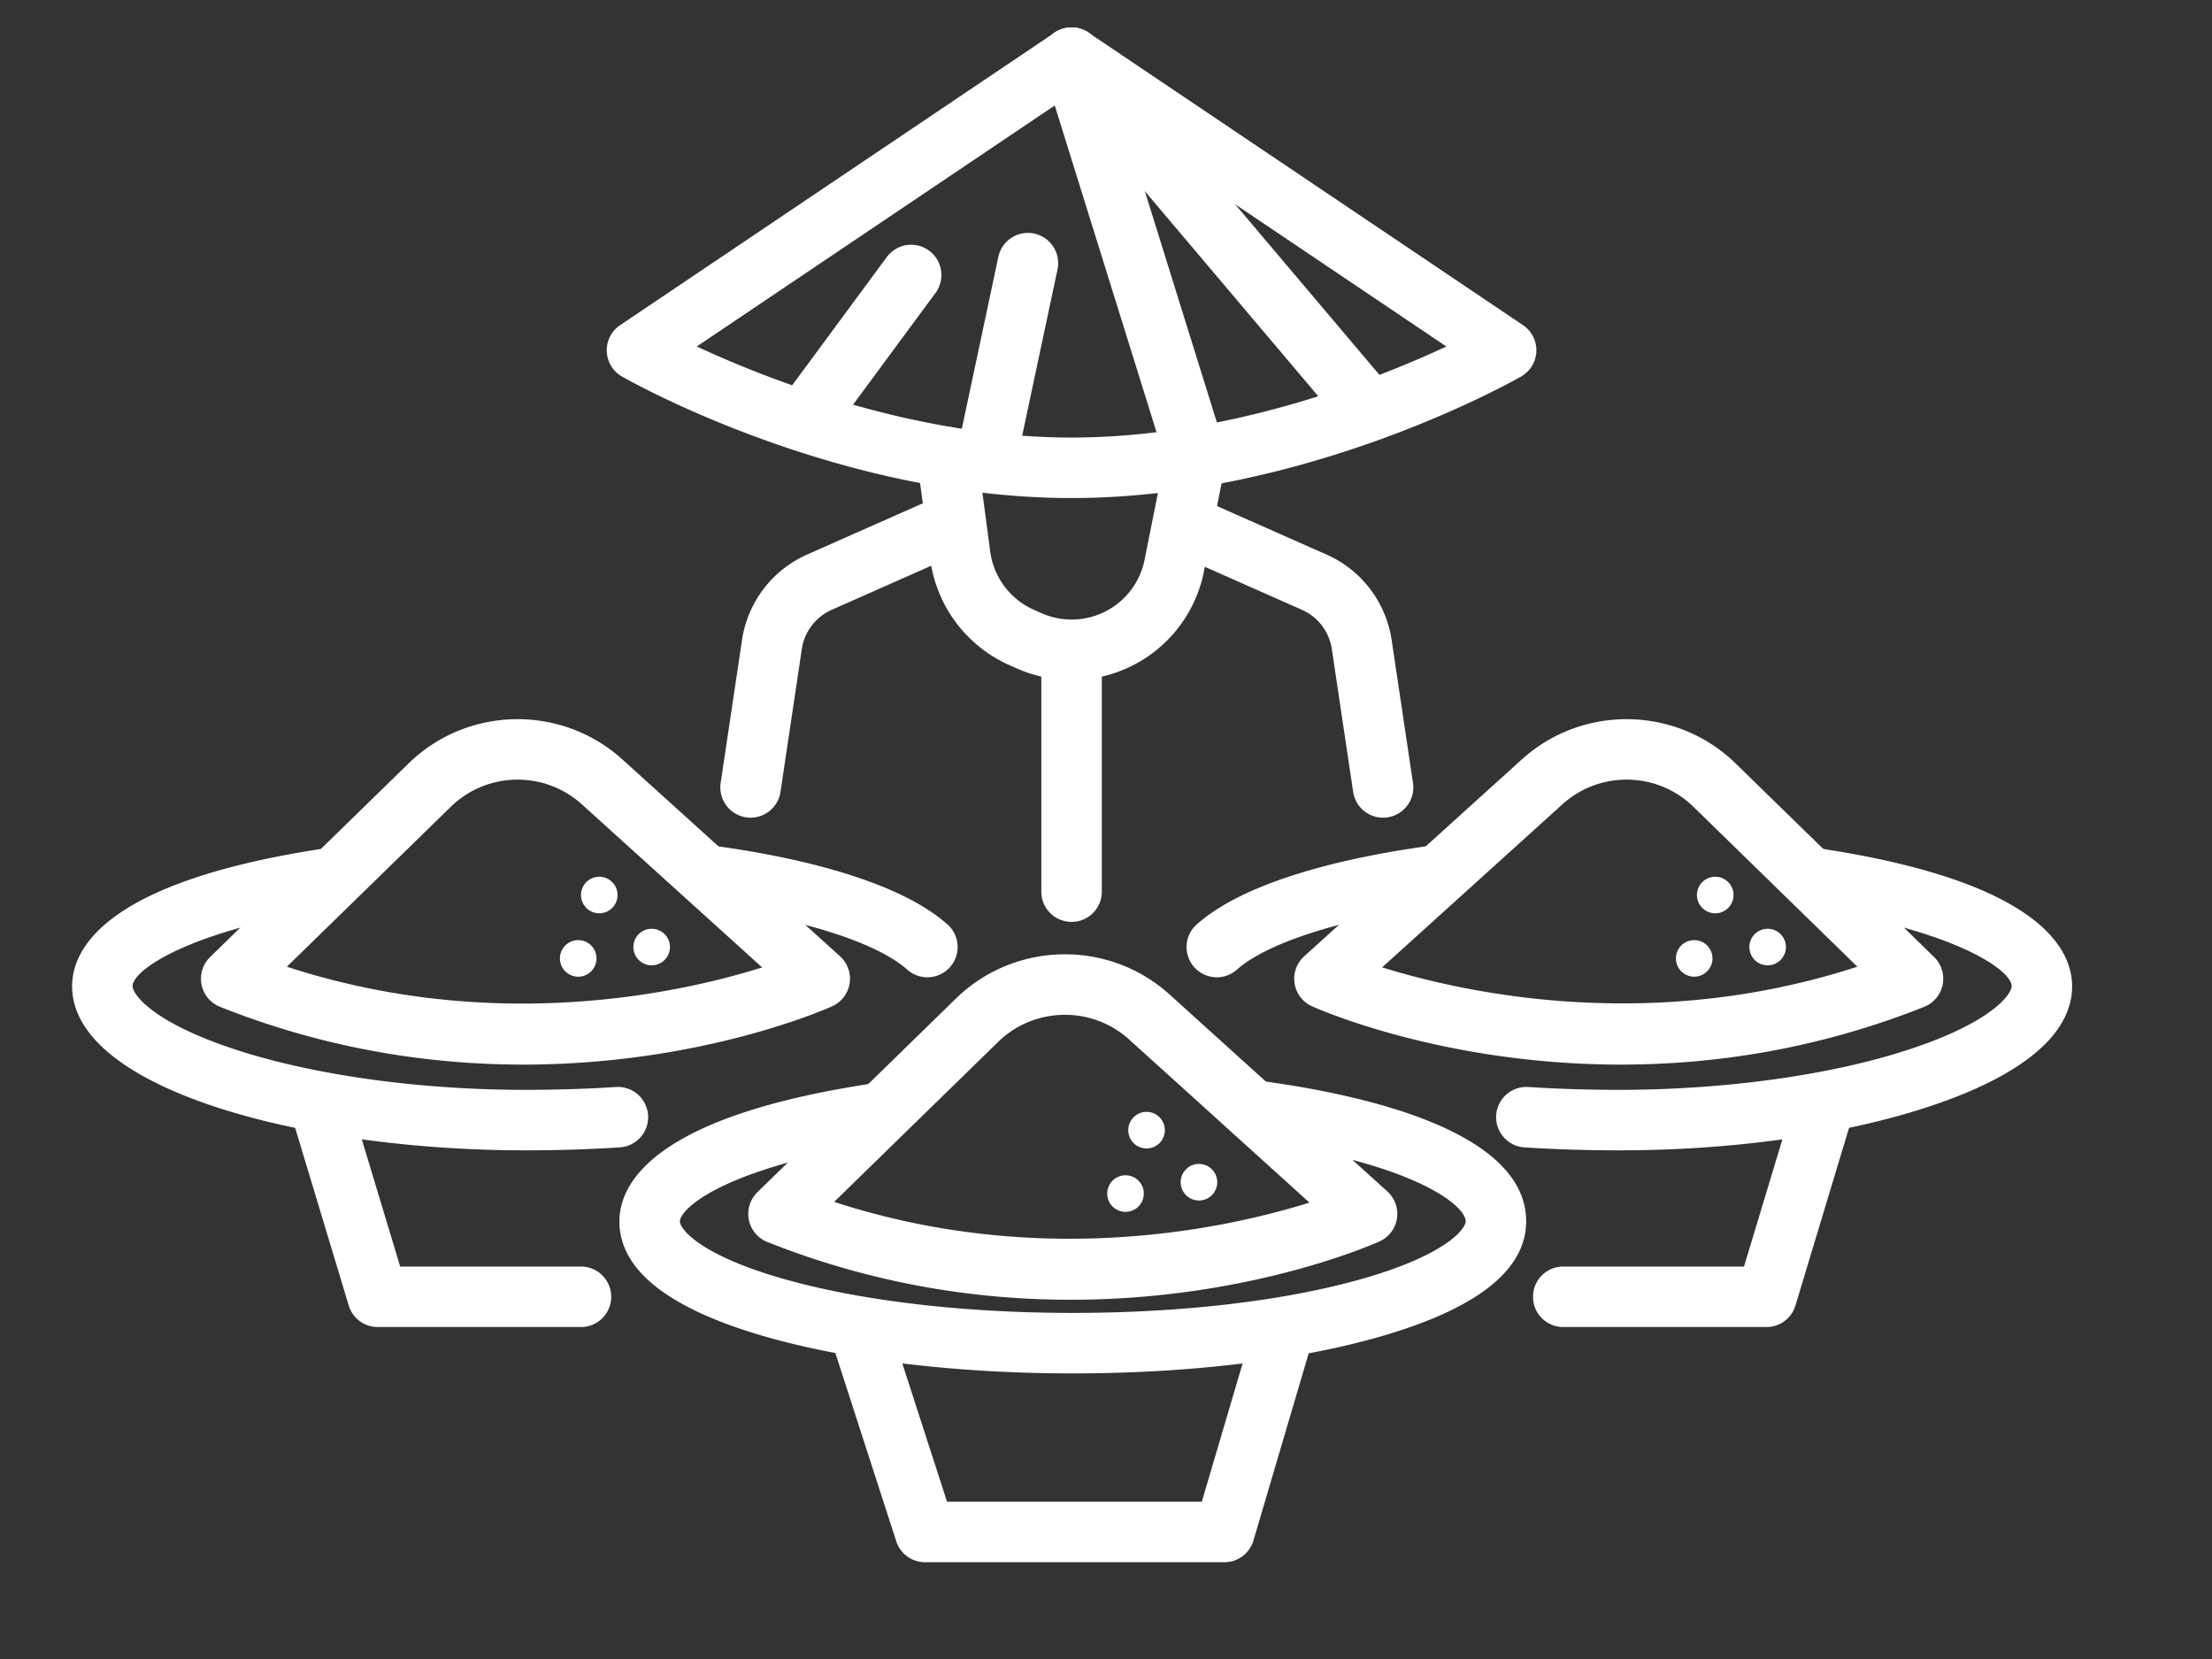
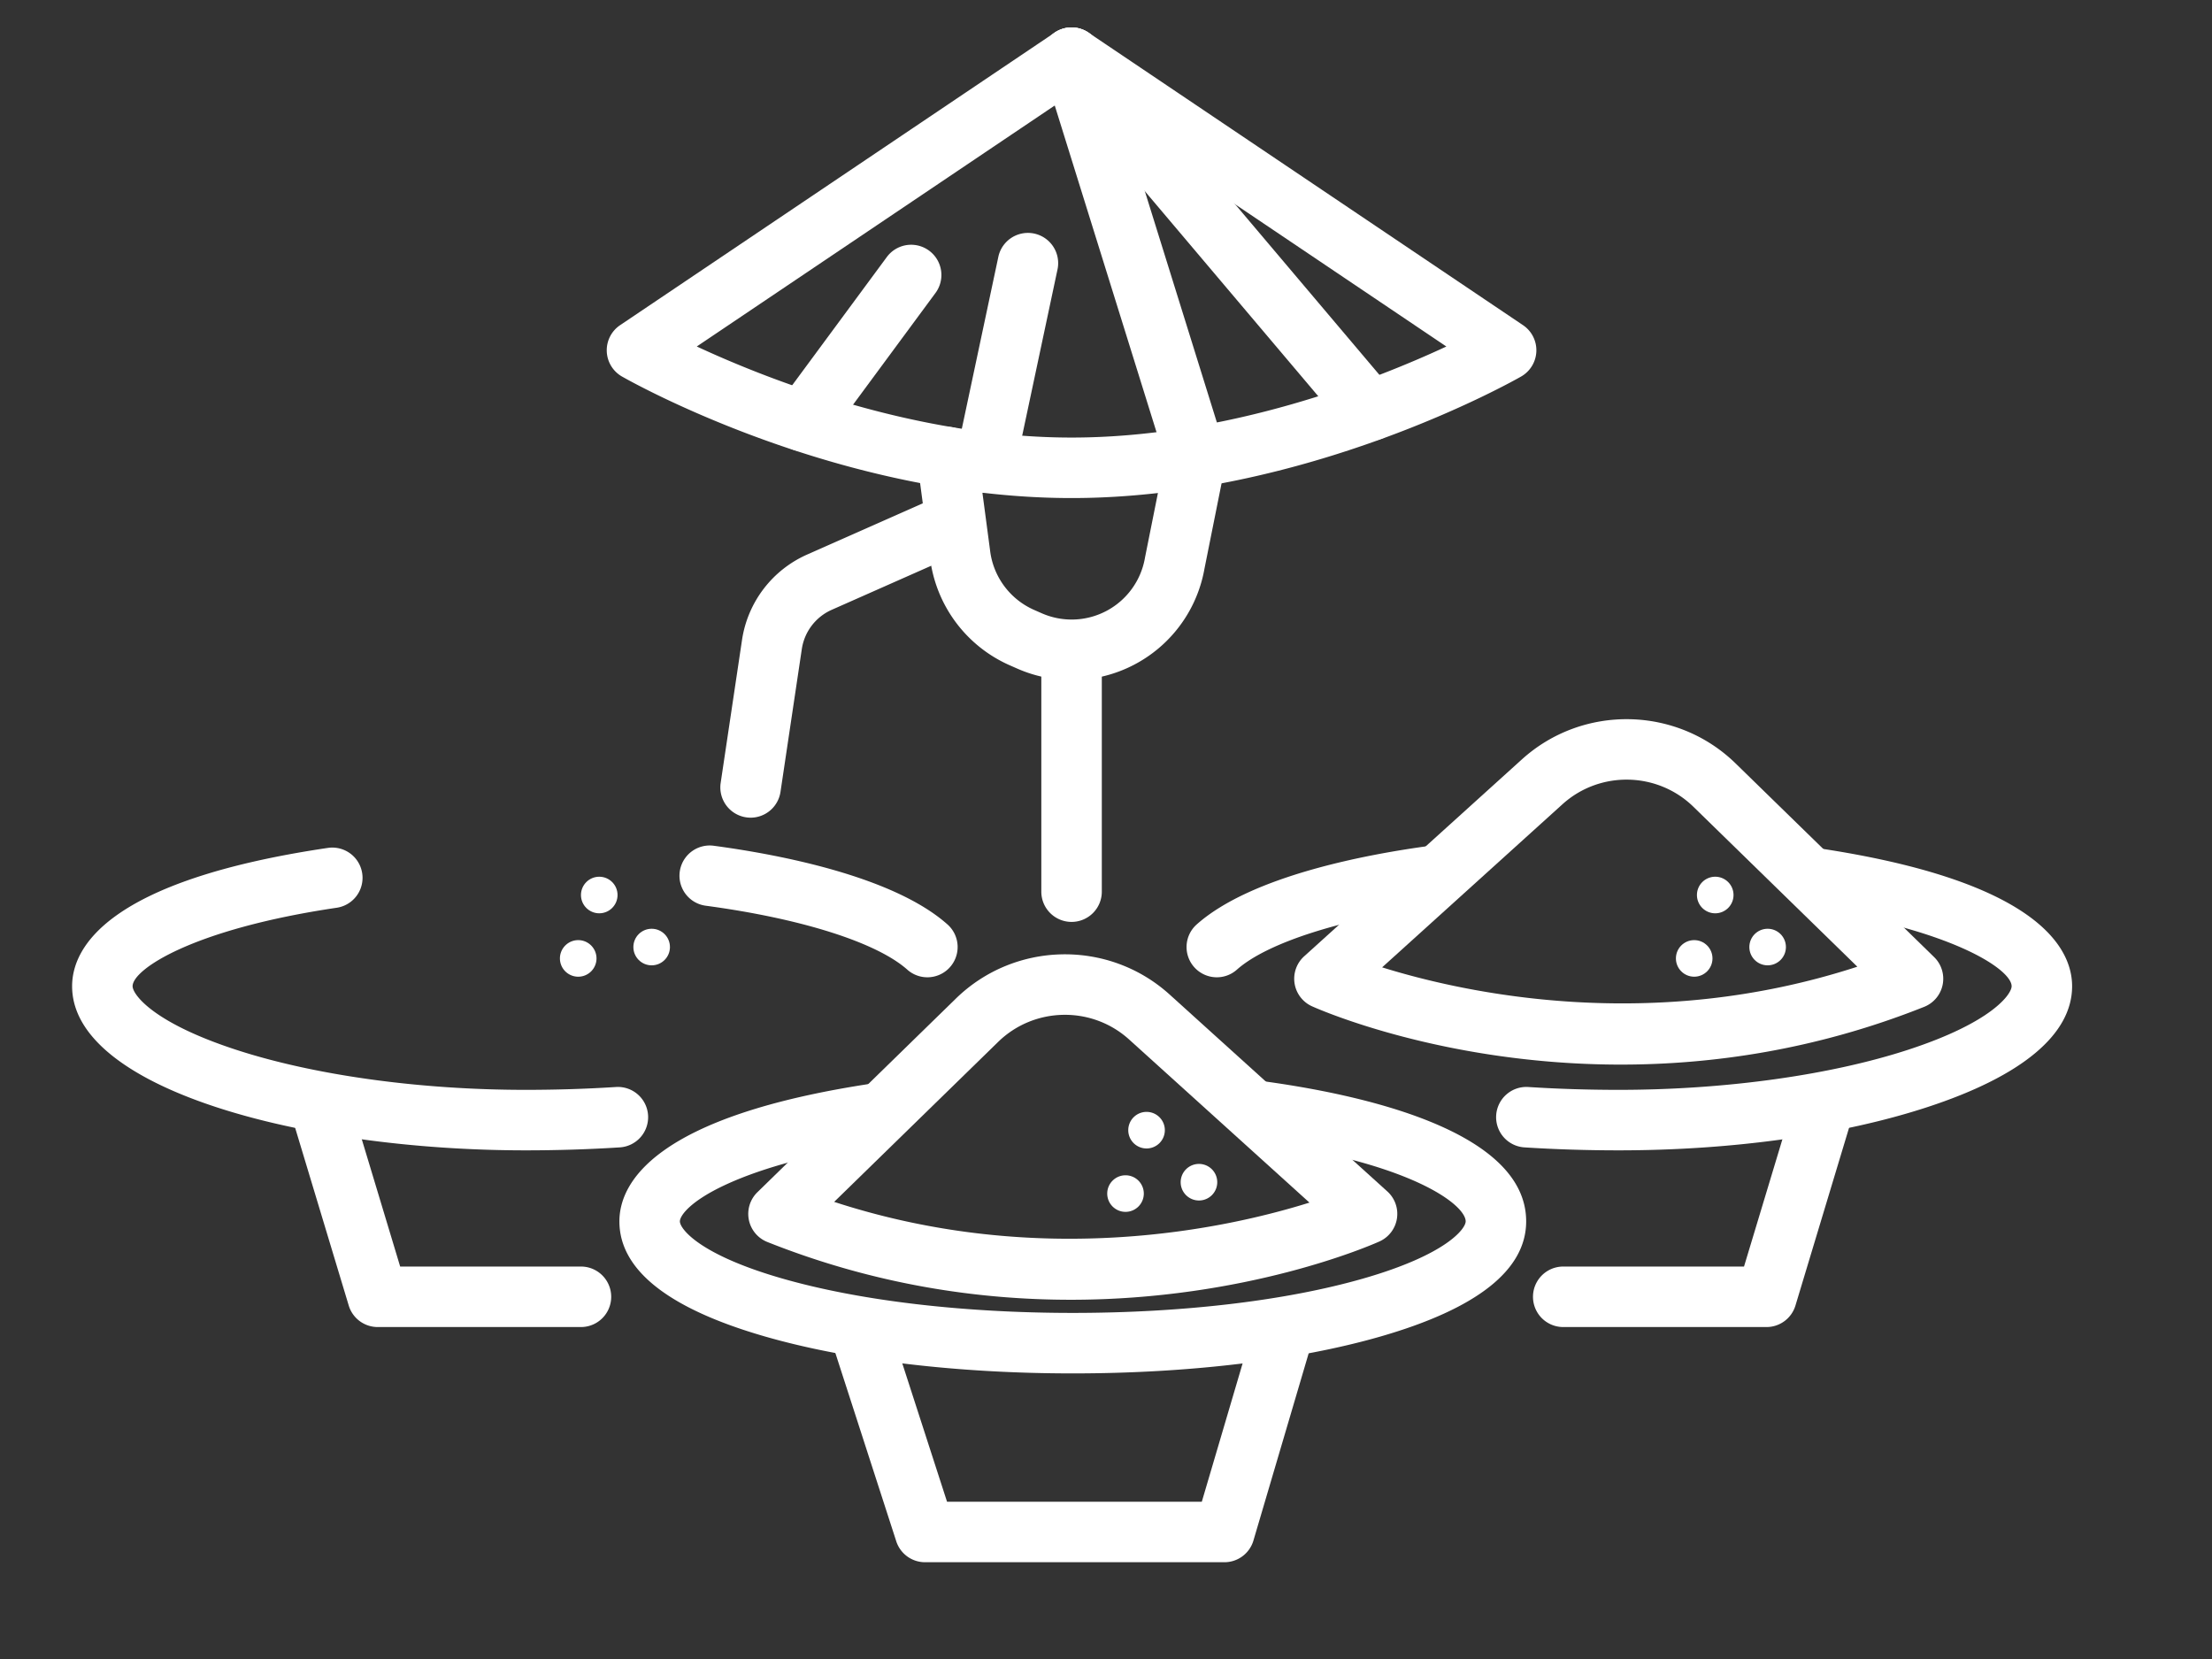
<svg xmlns="http://www.w3.org/2000/svg" viewBox="0 0 4000 3000">
  <rect x="0" y="0" width="4000" height="3000" fill="#333333" stroke="none" />
  <defs>
    <style>.cls-1{fill:#fff;}</style>
  </defs>
  <g id="Layer_2" data-name="Layer 2">
    <path class="cls-1" d="M1937.73,900.64c-423.84,0-797.28-210.79-813-219.77a54.7,54.7,0,0,1-3.39-92.85L1907.19,59a54.7,54.7,0,0,1,61.09,0L2754.1,588a54.7,54.7,0,0,1-3.39,92.85C2735,689.85,2361.57,900.64,1937.73,900.64ZM1260,626.55c128.77,59.85,394.72,164.69,677.7,164.69,283.65,0,549.22-104.78,677.78-164.64L1937.73,170.28Z" />
    <path class="cls-1" d="M1452.55,816.32a54.7,54.7,0,0,1-44-87.18l195.1-264.34a54.7,54.7,0,0,1,88,65L1496.6,794.11A54.62,54.62,0,0,1,1452.55,816.32Z" />
    <path class="cls-1" d="M2477.62,797.4A54.55,54.55,0,0,1,2435.83,778L1896,139.66A54.69,54.69,0,1,1,1979.5,69l539.85,638.36a54.69,54.69,0,0,1-41.73,90Z" />
    <path class="cls-1" d="M2162.67,881.26a54.73,54.73,0,0,1-52.21-38.45l-225-722.2A54.7,54.7,0,1,1,1990,88.08l224.95,722.2a54.75,54.75,0,0,1-52.24,71Z" />
    <path class="cls-1" d="M1782.26,891.17a54.77,54.77,0,0,1-53.56-66.08l76.76-361.32a54.7,54.7,0,0,1,107,22.74l-76.76,361.32A54.72,54.72,0,0,1,1782.26,891.17Z" />
    <path class="cls-1" d="M1936.11,2350.38c-163.7,0-351.89-26.15-548.53-104.48a54.69,54.69,0,0,1-17.95-90l358.86-350.11c106.49-103.89,276.32-107.08,386.64-7.3l393.62,356a54.7,54.7,0,0,1-14.24,90.45C2480.45,2251.29,2254.71,2350.38,1936.11,2350.38Zm-427.67-177c374.5,122.09,710.29,48,859.48,1.31l-326.17-295c-67.58-61.13-171.63-59.16-236.87,4.47Z" />
    <path class="cls-1" d="M2106.4,2043.71a33.07,33.07,0,1,1-33.07-33.07A33.07,33.07,0,0,1,2106.4,2043.71Z" />
    <path class="cls-1" d="M2068.36,2158.36a33.07,33.07,0,1,1-33.07-33.07A33.07,33.07,0,0,1,2068.36,2158.36Z" />
    <path class="cls-1" d="M2201.17,2137.79a33.07,33.07,0,1,1-33.07-33.06A33.07,33.07,0,0,1,2201.17,2137.79Z" />
    <path class="cls-1" d="M1939.94,2483.56c-209.36,0-406.88-23.67-556.19-66.64-175-50.36-263.68-120.44-263.68-208.29,0-67.85,60.09-190.55,462.52-250.1a54.69,54.69,0,1,1,16,108.21c-118.12,17.48-216.88,43.49-285.58,75.22-66.09,30.52-83.56,56.95-83.56,66.67,0,13,33.91,59.8,184.55,103.16,139.74,40.22,326.52,62.37,525.93,62.37s386.19-22.15,525.93-62.37c150.65-43.36,184.55-90.18,184.55-103.16,0-29.5-97-107.14-385.11-145.65a54.7,54.7,0,0,1,14.49-108.43c179.27,24,480,88.82,480,254.08,0,87.85-88.72,157.93-263.69,208.29C2346.83,2459.89,2149.3,2483.56,1939.94,2483.56Z" />
    <path class="cls-1" d="M2214.1,2825H1672.72a54.69,54.69,0,0,1-52-37.87l-118.47-366.26a54.7,54.7,0,0,1,104.09-33.66l106.21,328.4h460.7l96.26-326.33a54.7,54.7,0,0,1,104.93,31l-107.84,365.54A54.69,54.69,0,0,1,2214.1,2825Z" />
-     <path class="cls-1" d="M946.42,1925.13c-163.7,0-351.88-26.14-548.52-104.46a54.7,54.7,0,0,1-18-90l358.87-350.1c106.48-103.88,276.32-107.09,386.64-7.31l393.62,356a54.7,54.7,0,0,1-14.25,90.45C1490.77,1826.05,1265,1925.13,946.42,1925.13Zm-427.67-177c374.51,122.08,710.29,48,859.48,1.3l-326.16-295c-67.59-61.14-171.64-59.16-236.87,4.48Z" />
    <circle class="cls-1" cx="1083.64" cy="1618.47" r="33.07" />
    <path class="cls-1" d="M1078.67,1733.12a33.07,33.07,0,1,1-33.06-33.07A33.06,33.06,0,0,1,1078.67,1733.12Z" />
    <circle class="cls-1" cx="1178.41" cy="1712.56" r="33.07" />
    <path class="cls-1" d="M950.26,2080.19c-403,0-819.87-111-819.87-296.8,0-67.84,60.08-190.56,462.51-250.1a54.69,54.69,0,1,1,16,108.21C348.06,1680.1,239.78,1753,239.78,1783.39c0,13.92,34.25,64.87,186.43,114.68,141.21,46.22,332.22,72.73,524.05,72.73,55,0,109.82-1.72,163-5.11a54.7,54.7,0,1,1,7,109.17C1064.74,2078.4,1007.57,2080.19,950.26,2080.19Z" />
    <path class="cls-1" d="M1677,1767.25a54.5,54.5,0,0,1-36.32-13.82c-55.47-49.3-192-92.55-365.08-115.68a54.7,54.7,0,0,1,14.49-108.43c115.65,15.45,324.42,54.5,423.26,142.35a54.7,54.7,0,0,1-36.35,95.58Z" />
    <path class="cls-1" d="M1050.58,2399.72H683a54.71,54.71,0,0,1-52.37-38.9l-103.87-344.4a54.7,54.7,0,0,1,104.74-31.59l92.14,305.49h326.91a54.7,54.7,0,0,1,0,109.4Z" />
    <path class="cls-1" d="M2931,1925.13c-318.65,0-544.34-99.08-558.4-105.4a54.69,54.69,0,0,1-14.24-90.45l393.62-356c110.32-99.78,280.16-96.57,386.63,7.31l358.87,350.1a54.69,54.69,0,0,1-17.95,90C3282.91,1899,3094.67,1925.13,2931,1925.13Zm-431.66-175.85c149.5,46.56,485.82,120.4,859.32-1.18l-296.44-289.2c-65.24-63.65-169.28-65.61-236.86-4.48Z" />
    <path class="cls-1" d="M3134.75,1618.47a33.07,33.07,0,1,1-33.07-33.07A33.06,33.06,0,0,1,3134.75,1618.47Z" />
    <circle class="cls-1" cx="3063.65" cy="1733.12" r="33.07" />
    <circle class="cls-1" cx="3196.45" cy="1712.56" r="33.07" />
    <path class="cls-1" d="M2927.15,2080.19c-57.3,0-114.48-1.79-169.93-5.33a54.7,54.7,0,1,1,7-109.17c53.15,3.39,108,5.11,163,5.11,191.83,0,382.84-26.51,524-72.73,152.19-49.81,186.44-100.76,186.44-114.68,0-30.43-108.28-103.29-369.14-141.89a54.69,54.69,0,0,1,16-108.21c402.43,59.54,462.52,182.26,462.52,250.1,0,87-90.53,162.59-261.8,218.65C3331.25,2052.44,3133.06,2080.19,2927.15,2080.19Z" />
    <path class="cls-1" d="M2200.39,1767.25a54.7,54.7,0,0,1-36.36-95.58c98.84-87.85,307.61-126.9,423.26-142.35a54.7,54.7,0,1,1,14.5,108.43c-173.14,23.13-309.61,66.38-365.08,115.68A54.52,54.52,0,0,1,2200.39,1767.25Z" />
    <path class="cls-1" d="M3194.38,2399.72H2826.84a54.7,54.7,0,0,1,0-109.4h326.9l92.15-305.49a54.7,54.7,0,1,1,104.73,31.59l-103.87,344.4A54.71,54.71,0,0,1,3194.38,2399.72Z" />
    <path class="cls-1" d="M1937.9,1229.74a243.85,243.85,0,0,1-98-20.54l-14-6.16a244.69,244.69,0,0,1-144.24-195.19l-23.12-174.1A54.7,54.7,0,0,1,1767,819.35l23.19,174.57c0,.34.09.68.12,1a134.93,134.93,0,0,0,79.58,107.94l14,6.16a134.5,134.5,0,0,0,186.52-100.12c.07-.46.16-.92.25-1.37l38.4-191.73a54.7,54.7,0,0,1,107.27,21.48l-38.27,191.09a243.83,243.83,0,0,1-240.15,201.36Z" />
    <path class="cls-1" d="M1357.36,1478.62a54.76,54.76,0,0,1-54.17-62.78l38.53-258A201.51,201.51,0,0,1,1460,1002.61l233.26-103.3a54.7,54.7,0,0,1,44.3,100l-233.27,103.3a92.68,92.68,0,0,0-54.4,71.4l-38.52,258A54.72,54.72,0,0,1,1357.36,1478.62Z" />
-     <path class="cls-1" d="M2500.94,1478.62a54.72,54.72,0,0,1-54-46.63l-38.52-258a92.68,92.68,0,0,0-54.4-71.4l-233.28-103.3a54.7,54.7,0,1,1,44.3-100l233.28,103.3a201.52,201.52,0,0,1,118.29,155.27l38.53,258a54.76,54.76,0,0,1-54.17,62.78Z" />
    <path class="cls-1" d="M1937.73,1667.1a54.69,54.69,0,0,1-54.69-54.69V1186.62a54.7,54.7,0,1,1,109.39,0v425.79A54.69,54.69,0,0,1,1937.73,1667.1Z" />
  </g>
</svg>